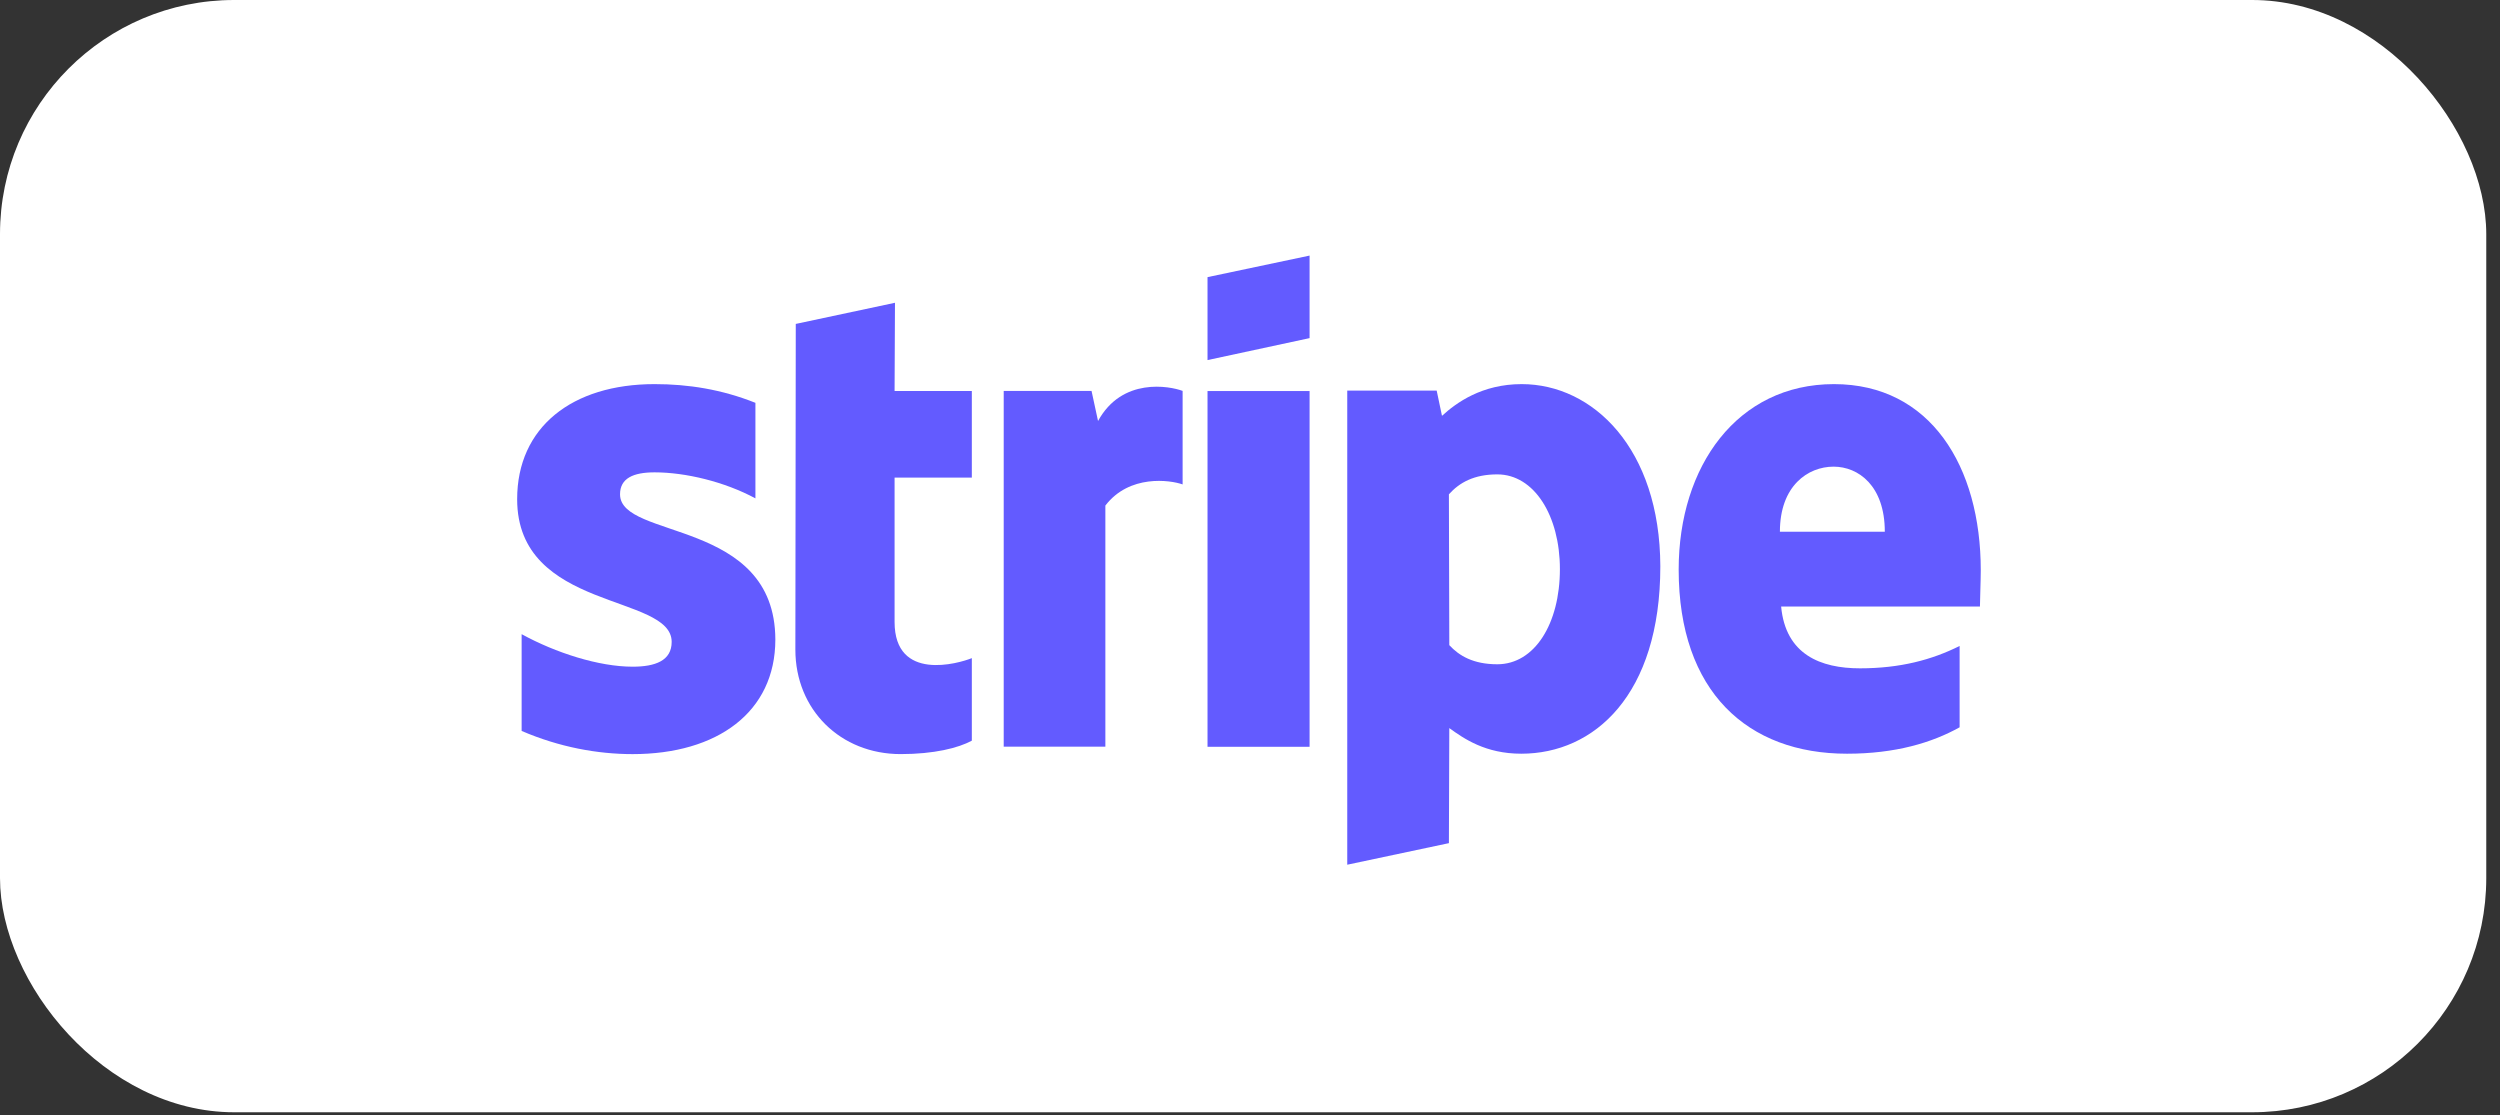
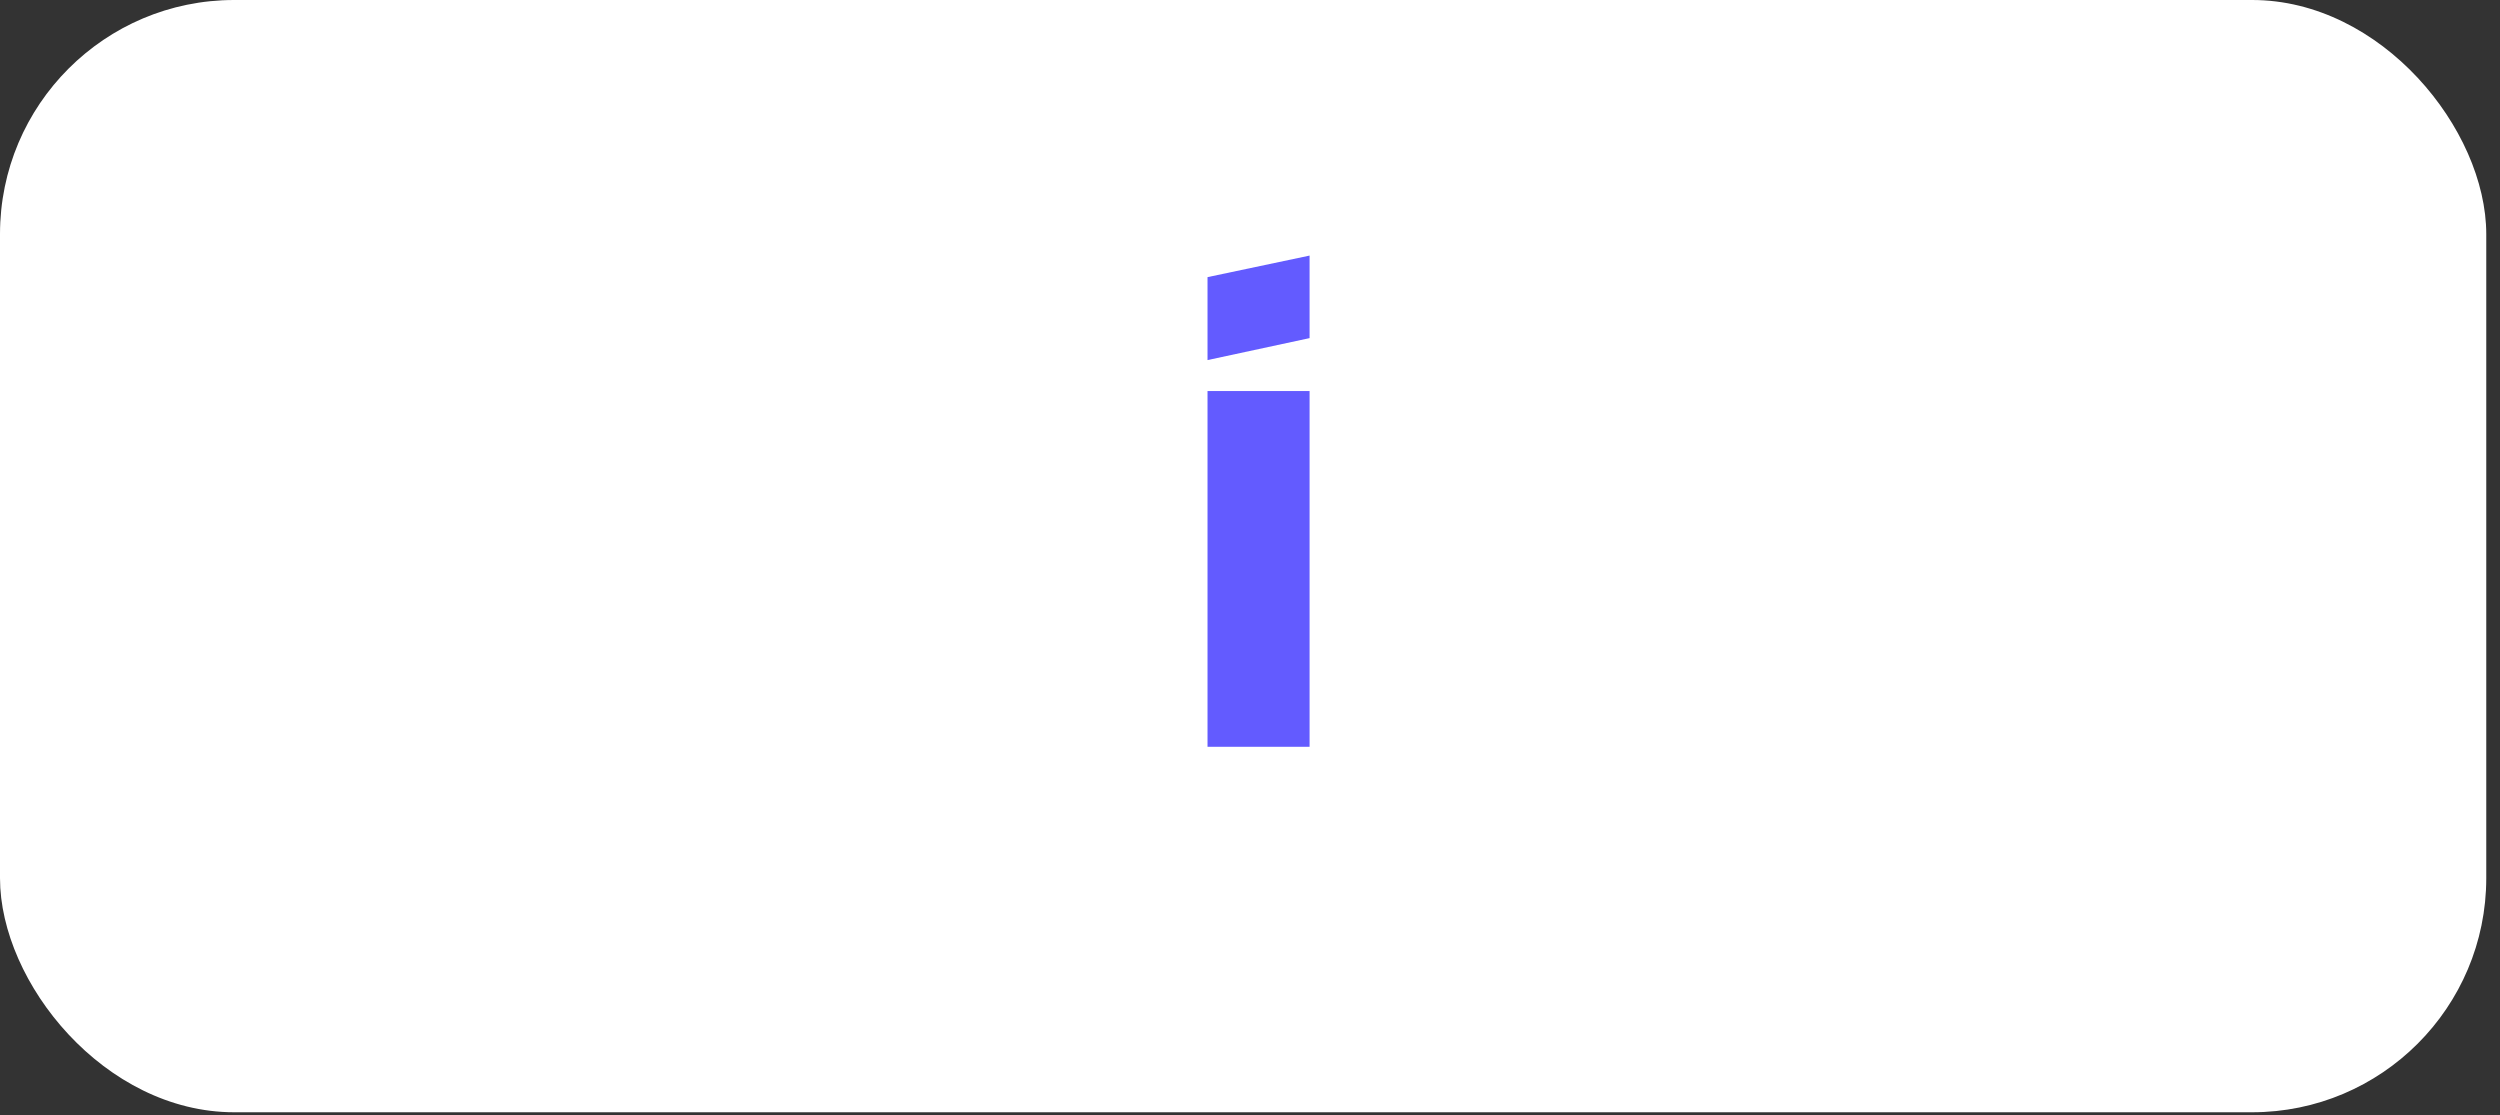
<svg xmlns="http://www.w3.org/2000/svg" width="130" height="58" viewBox="0 0 130 58" fill="none">
  <rect x="0" y="0" width="130" height="58" fill="#333333" stroke="none" />
  <rect width="129.286" height="57.838" rx="12.177" fill="white" />
-   <path fill-rule="evenodd" clip-rule="evenodd" d="M103 29.658C103 24.245 100.378 19.974 95.367 19.974C90.335 19.974 87.291 24.245 87.291 29.615C87.291 35.979 90.885 39.193 96.044 39.193C98.56 39.193 100.463 38.622 101.9 37.819V33.59C100.462 34.309 98.814 34.753 96.72 34.753C94.669 34.753 92.851 34.034 92.619 31.539H102.957C102.957 31.264 103 30.165 103 29.658ZM92.555 27.649C92.555 25.26 94.014 24.266 95.346 24.266C96.636 24.266 98.01 25.26 98.01 27.649H92.555Z" fill="#635BFF" />
-   <path fill-rule="evenodd" clip-rule="evenodd" d="M79.127 19.974C77.055 19.974 75.723 20.947 74.983 21.623L74.708 20.313H70.057V44.965L75.343 43.844L75.364 37.861C76.125 38.411 77.245 39.193 79.106 39.193C82.89 39.193 86.337 36.149 86.337 29.446C86.316 23.315 82.827 19.974 79.127 19.974ZM77.859 34.542C76.611 34.542 75.871 34.098 75.364 33.548L75.343 25.704C75.892 25.091 76.653 24.668 77.859 24.668C79.782 24.668 81.115 26.824 81.115 29.594C81.115 32.427 79.804 34.542 77.859 34.542Z" fill="#635BFF" />
  <path fill-rule="evenodd" clip-rule="evenodd" d="M62.791 18.724L68.098 17.582V13.29L62.791 14.411V18.724Z" fill="#635BFF" />
  <path d="M68.098 20.334H62.791V38.833H68.098V20.334Z" fill="#635BFF" />
-   <path fill-rule="evenodd" clip-rule="evenodd" d="M57.098 21.892L56.76 20.327H52.193V38.827H57.479V26.289C58.726 24.661 60.841 24.957 61.496 25.19V20.327C60.819 20.073 58.346 19.608 57.098 21.892Z" fill="#635BFF" />
-   <path fill-rule="evenodd" clip-rule="evenodd" d="M46.539 15.744L41.38 16.844L41.359 33.779C41.359 36.908 43.706 39.213 46.835 39.213C48.569 39.213 49.837 38.895 50.535 38.515V34.223C49.859 34.498 46.518 35.47 46.518 32.341V24.836H50.535V20.332H46.518L46.539 15.744Z" fill="#635BFF" />
-   <path fill-rule="evenodd" clip-rule="evenodd" d="M32.242 25.704C32.242 24.879 32.918 24.562 34.039 24.562C35.645 24.562 37.675 25.048 39.282 25.915V20.947C37.527 20.249 35.794 19.974 34.039 19.974C29.747 19.974 26.892 22.215 26.892 25.958C26.892 31.793 34.927 30.863 34.927 33.379C34.927 34.351 34.081 34.668 32.897 34.668C31.142 34.668 28.901 33.95 27.125 32.977V38.009C29.091 38.855 31.079 39.214 32.897 39.214C37.295 39.214 40.318 37.036 40.318 33.252C40.297 26.951 32.242 28.072 32.242 25.704Z" fill="#635BFF" />
</svg>